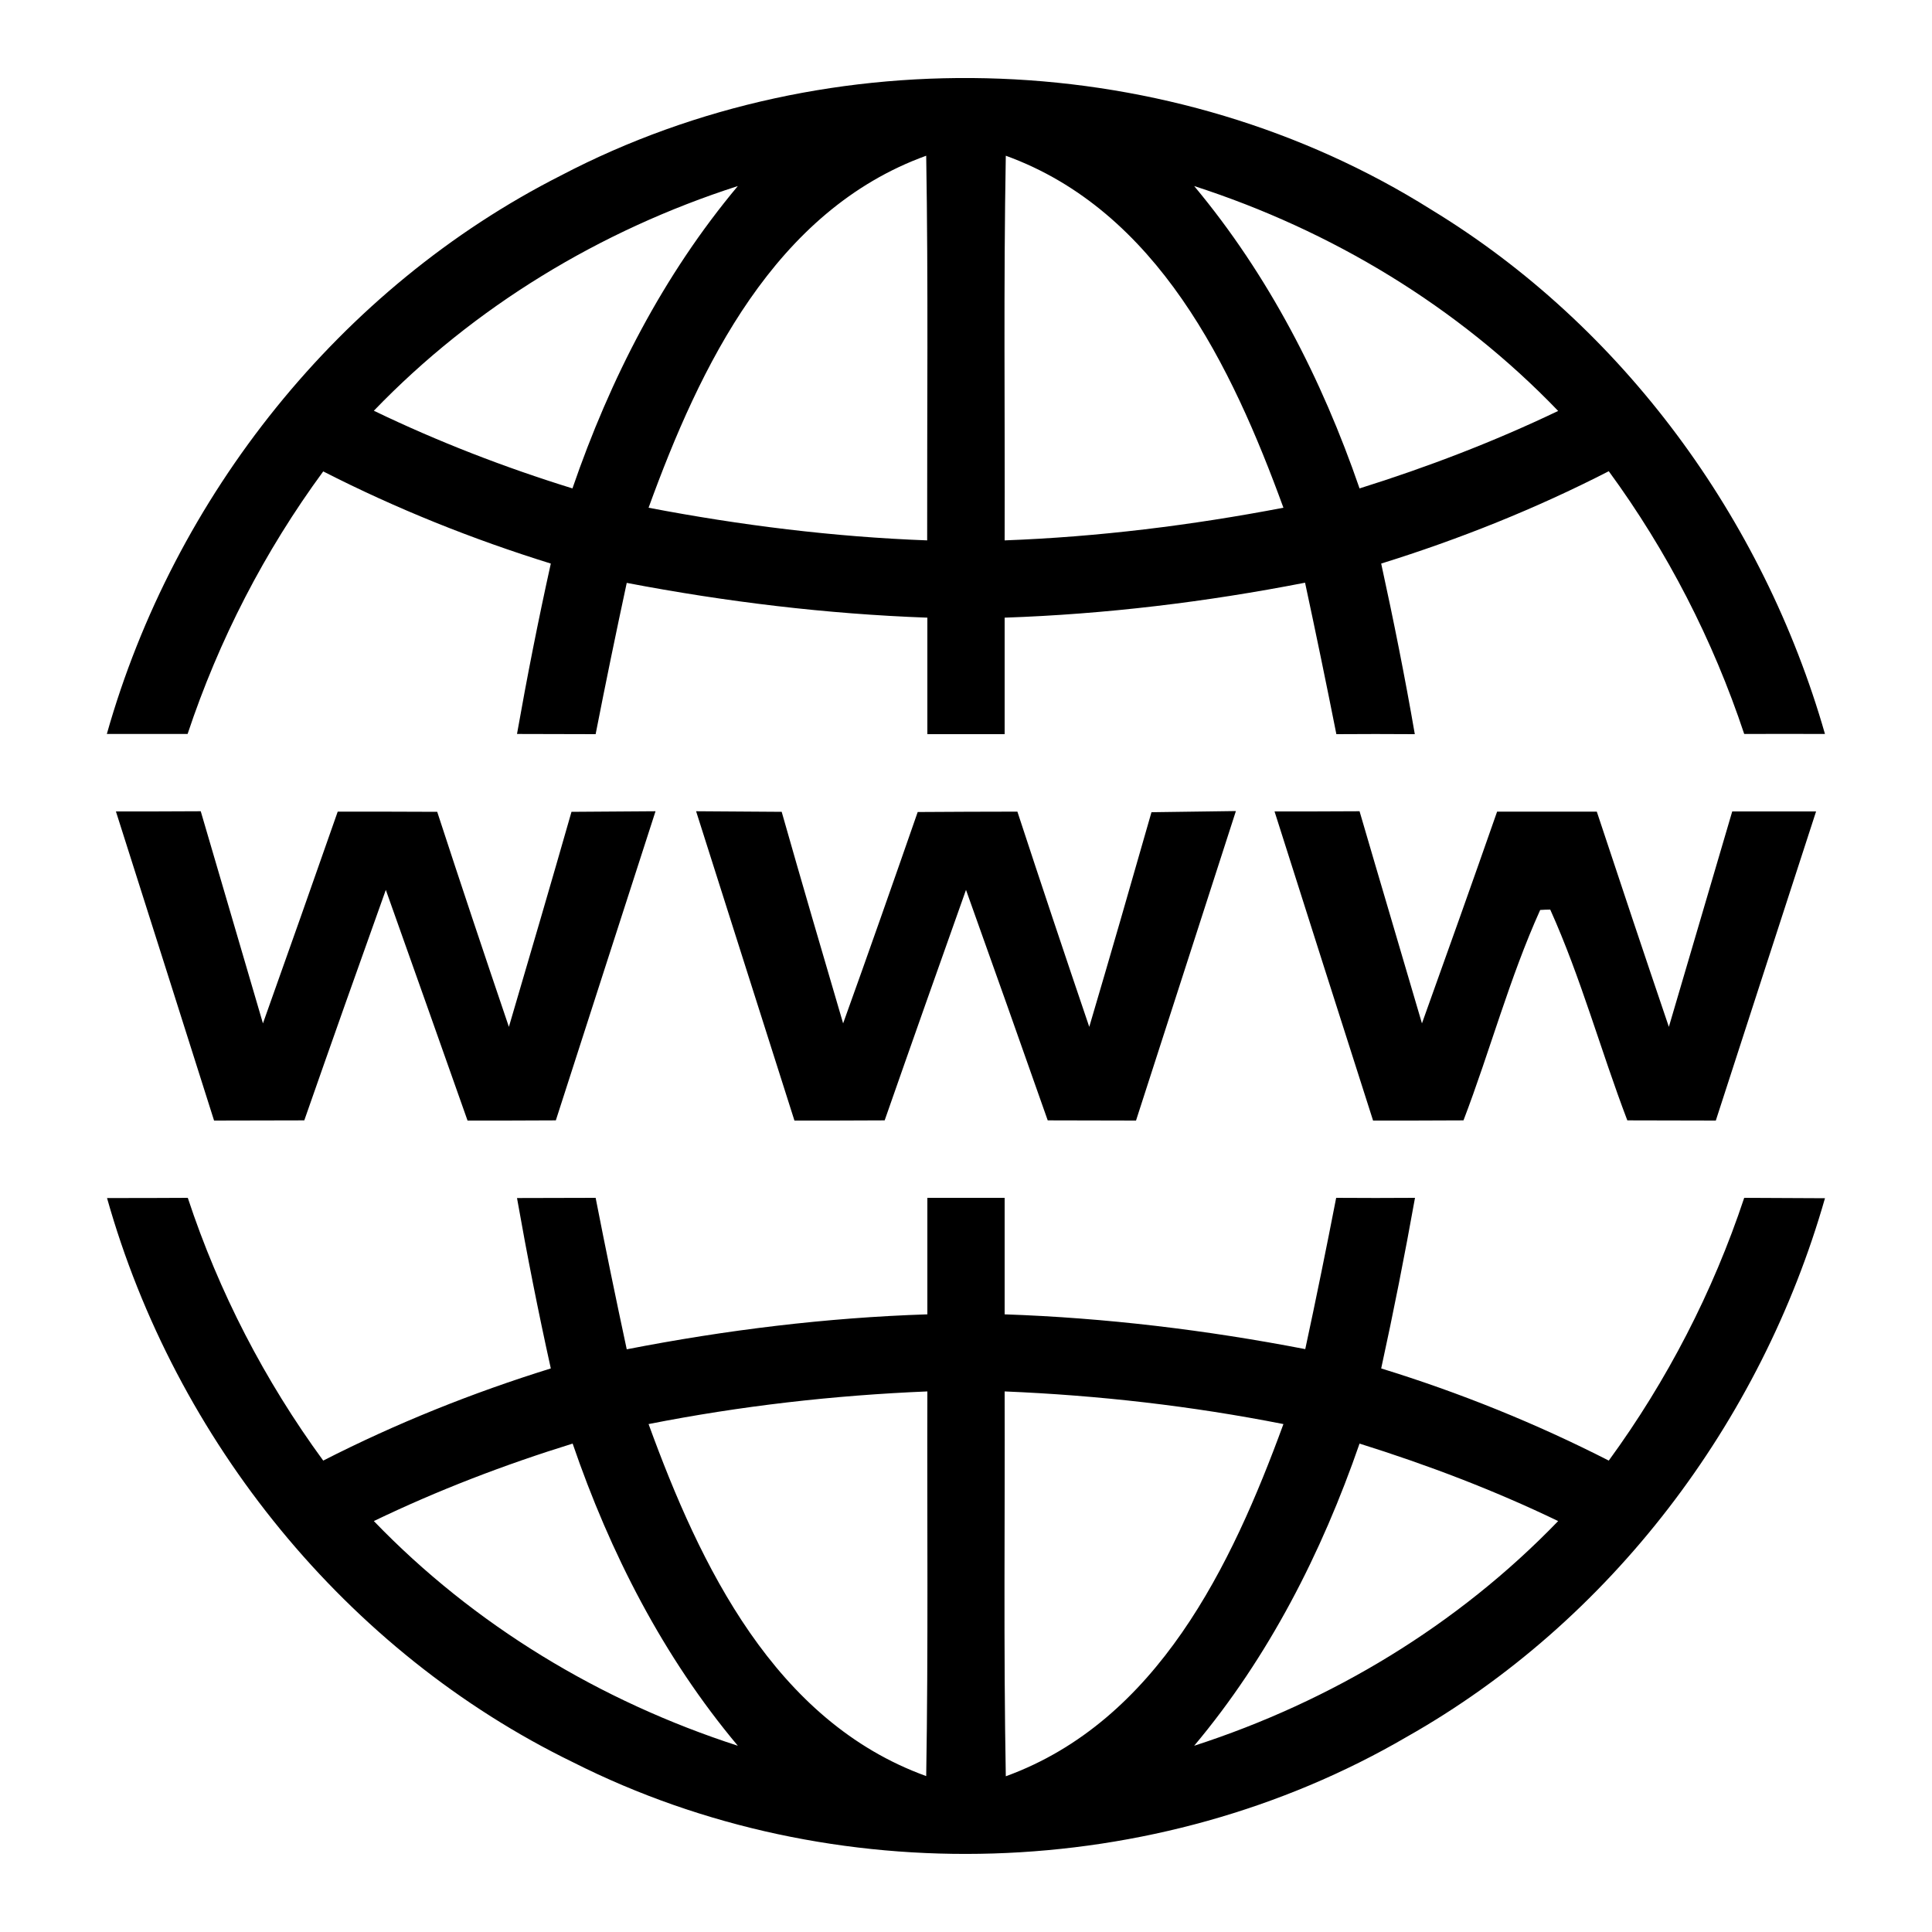
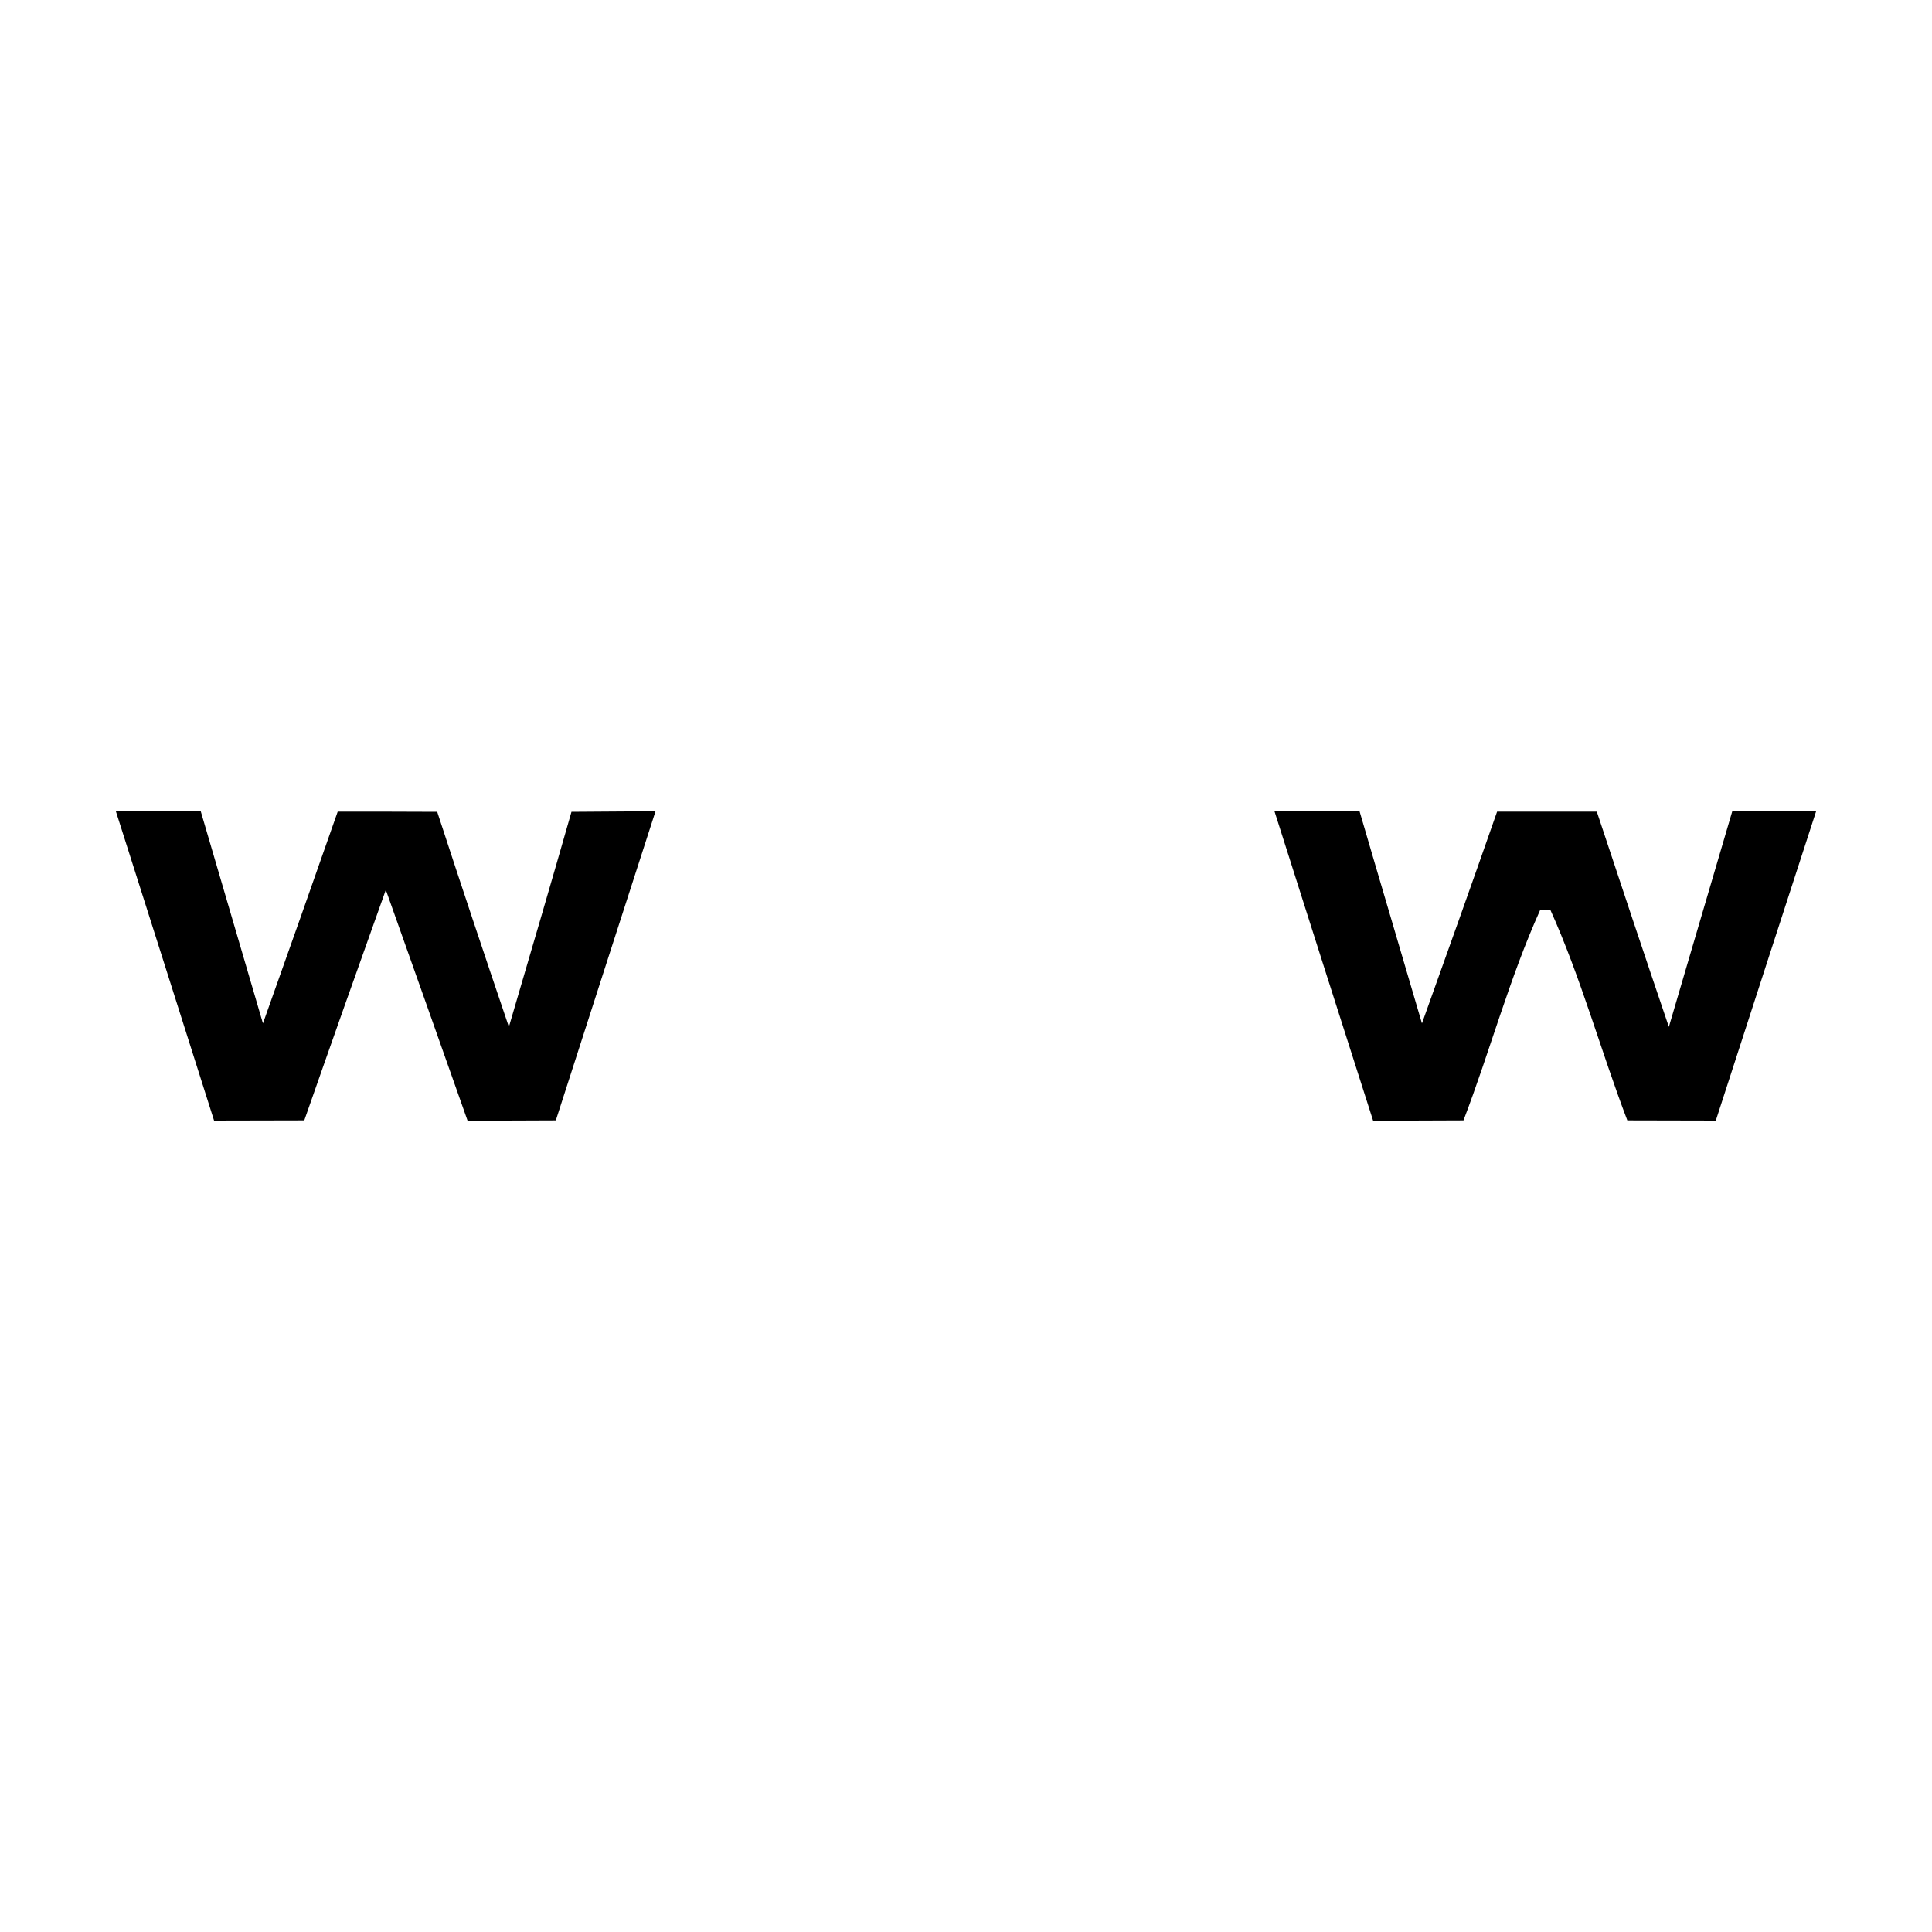
<svg xmlns="http://www.w3.org/2000/svg" width="100pt" height="100pt" viewBox="0 0 100 100" version="1.1">
  <g id="#000000ff">
-     <path fill="#000000" opacity="1.00" d=" M 29.04 9.08 C 43.00 1.77 60.73 2.45 74.08 10.85 C 84.01 16.89 91.27 26.85 94.46 37.99 C 93.06 37.98 91.67 37.99 90.28 37.99 C 88.66 33.12 86.30 28.53 83.27 24.39 C 79.49 26.33 75.54 27.91 71.49 29.17 C 72.13 32.10 72.72 35.04 73.23 38.00 C 71.88 37.99 70.52 37.99 69.17 38.00 C 68.65 35.38 68.11 32.77 67.55 30.16 C 62.42 31.16 57.23 31.79 52.00 31.97 C 52.00 33.98 52.00 35.99 52.00 38.00 C 50.66 38.00 49.33 38.00 48.00 38.00 C 48.00 35.99 48.00 33.98 48.00 31.97 C 42.77 31.78 37.57 31.15 32.44 30.17 C 31.88 32.77 31.34 35.39 30.83 38.00 C 29.47 38.00 28.12 37.99 26.76 37.99 C 27.28 35.04 27.86 32.10 28.51 29.17 C 24.45 27.91 20.51 26.33 16.73 24.40 C 13.69 28.54 11.33 33.12 9.71 37.99 C 8.32 37.99 6.93 37.99 5.53 37.99 C 9.01 25.68 17.59 14.88 29.04 9.08 M 33.57 26.28 C 38.33 27.19 43.15 27.79 47.99 27.97 C 47.98 21.34 48.05 14.70 47.94 8.06 C 40.09 10.90 36.23 18.96 33.57 26.28 M 52.06 8.06 C 51.94 14.70 52.02 21.34 52.00 27.97 C 56.85 27.79 61.67 27.19 66.43 26.28 C 63.76 18.96 59.91 10.91 52.06 8.06 M 19.35 21.26 C 22.67 22.86 26.11 24.19 29.63 25.28 C 31.58 19.61 34.33 14.24 38.19 9.63 C 31.07 11.92 24.54 15.87 19.35 21.26 M 61.81 9.63 C 65.66 14.24 68.42 19.62 70.37 25.28 C 73.88 24.18 77.33 22.86 80.65 21.27 C 75.46 15.87 68.93 11.93 61.81 9.63 Z" />
    <path fill="#000000" opacity="1.00" d=" M 6.00 42.00 C 7.46 42.00 8.93 42.00 10.39 41.99 C 11.46 45.65 12.54 49.31 13.61 52.97 C 14.91 49.32 16.20 45.67 17.48 42.01 C 19.20 42.01 20.91 42.01 22.63 42.02 C 23.84 45.73 25.08 49.44 26.34 53.15 C 27.43 49.44 28.52 45.73 29.58 42.02 C 31.03 42.01 32.48 42.00 33.93 41.99 C 32.21 47.33 30.48 52.66 28.77 57.99 C 27.24 58.00 25.72 58.00 24.20 58.00 C 22.80 54.02 21.38 50.04 19.97 46.06 C 18.55 50.03 17.14 54.01 15.75 57.99 C 14.19 57.99 12.64 58.00 11.08 58.00 C 9.39 52.67 7.70 47.34 6.00 42.00 Z" />
-     <path fill="#000000" opacity="1.00" d=" M 36.03 41.99 C 37.50 42.00 38.98 42.01 40.46 42.02 C 41.50 45.68 42.57 49.33 43.64 52.97 C 44.95 49.33 46.23 45.68 47.50 42.03 C 49.22 42.02 50.94 42.01 52.66 42.01 C 53.88 45.73 55.12 49.44 56.38 53.15 C 57.47 49.46 58.54 45.75 59.60 42.04 C 61.05 42.02 62.51 42.00 63.97 41.98 C 62.25 47.32 60.52 52.66 58.80 58.00 C 57.28 58.00 55.76 57.99 54.23 57.99 C 52.83 54.01 51.42 50.03 50.00 46.06 C 48.59 50.03 47.18 54.01 45.79 57.99 C 44.23 58.00 42.68 58.00 41.12 58.00 C 39.42 52.67 37.73 47.33 36.03 41.99 Z" />
    <path fill="#000000" opacity="1.00" d=" M 65.97 42.00 C 67.44 42.00 68.91 42.00 70.37 41.99 C 71.44 45.66 72.53 49.31 73.60 52.97 C 74.91 49.32 76.21 45.67 77.49 42.01 C 79.21 42.01 80.93 42.01 82.65 42.01 C 83.88 45.73 85.12 49.44 86.38 53.15 C 87.47 49.43 88.57 45.72 89.66 42.00 C 91.10 42.00 92.55 42.00 94.00 42.00 C 92.27 47.34 90.53 52.67 88.81 58.00 C 87.29 58.00 85.76 57.99 84.23 57.99 C 82.85 54.37 81.83 50.61 80.24 47.08 C 80.11 47.08 79.85 47.09 79.72 47.10 C 78.13 50.62 77.13 54.38 75.75 57.99 C 74.19 58.00 72.63 58.00 71.07 58.00 C 69.36 52.67 67.67 47.34 65.97 42.00 Z" />
-     <path fill="#000000" opacity="1.00" d=" M 5.54 62.01 C 6.93 62.01 8.33 62.01 9.72 62.00 C 11.33 66.88 13.70 71.46 16.73 75.60 C 20.51 73.67 24.45 72.09 28.51 70.83 C 27.86 67.90 27.28 64.96 26.76 62.01 C 28.12 62.01 29.47 62.00 30.83 62.00 C 31.34 64.61 31.88 67.23 32.44 69.84 C 37.57 68.84 42.77 68.20 48.00 68.03 C 48.00 66.02 48.00 64.01 48.00 62.00 C 49.33 62.00 50.67 62.00 52.00 62.00 C 52.00 64.01 52.00 66.02 52.00 68.03 C 57.23 68.21 62.43 68.84 67.56 69.83 C 68.12 67.23 68.65 64.62 69.16 62.00 C 70.52 62.01 71.88 62.01 73.24 62.00 C 72.71 64.96 72.13 67.90 71.49 70.83 C 75.55 72.08 79.49 73.67 83.27 75.60 C 86.29 71.46 88.66 66.87 90.28 62.00 C 91.67 62.01 93.06 62.01 94.46 62.02 C 91.15 73.62 83.37 83.93 72.83 89.89 C 59.85 97.47 43.09 97.99 29.67 91.22 C 17.92 85.51 9.07 74.55 5.54 62.01 M 33.57 73.71 C 36.24 81.04 40.09 89.09 47.94 91.93 C 48.05 85.30 47.98 78.66 48.00 72.02 C 43.15 72.22 38.33 72.77 33.57 73.71 M 52.00 72.02 C 52.02 78.66 51.94 85.30 52.06 91.94 C 59.91 89.08 63.75 81.03 66.43 73.71 C 61.67 72.77 56.85 72.22 52.00 72.02 M 19.35 78.73 C 24.54 84.12 31.08 88.06 38.19 90.36 C 34.33 85.76 31.58 80.38 29.64 74.72 C 26.12 75.81 22.67 77.13 19.35 78.73 M 70.37 74.72 C 68.41 80.38 65.67 85.76 61.81 90.36 C 68.92 88.06 75.45 84.12 80.65 78.73 C 77.33 77.13 73.88 75.82 70.37 74.72 Z" />
  </g>
</svg>